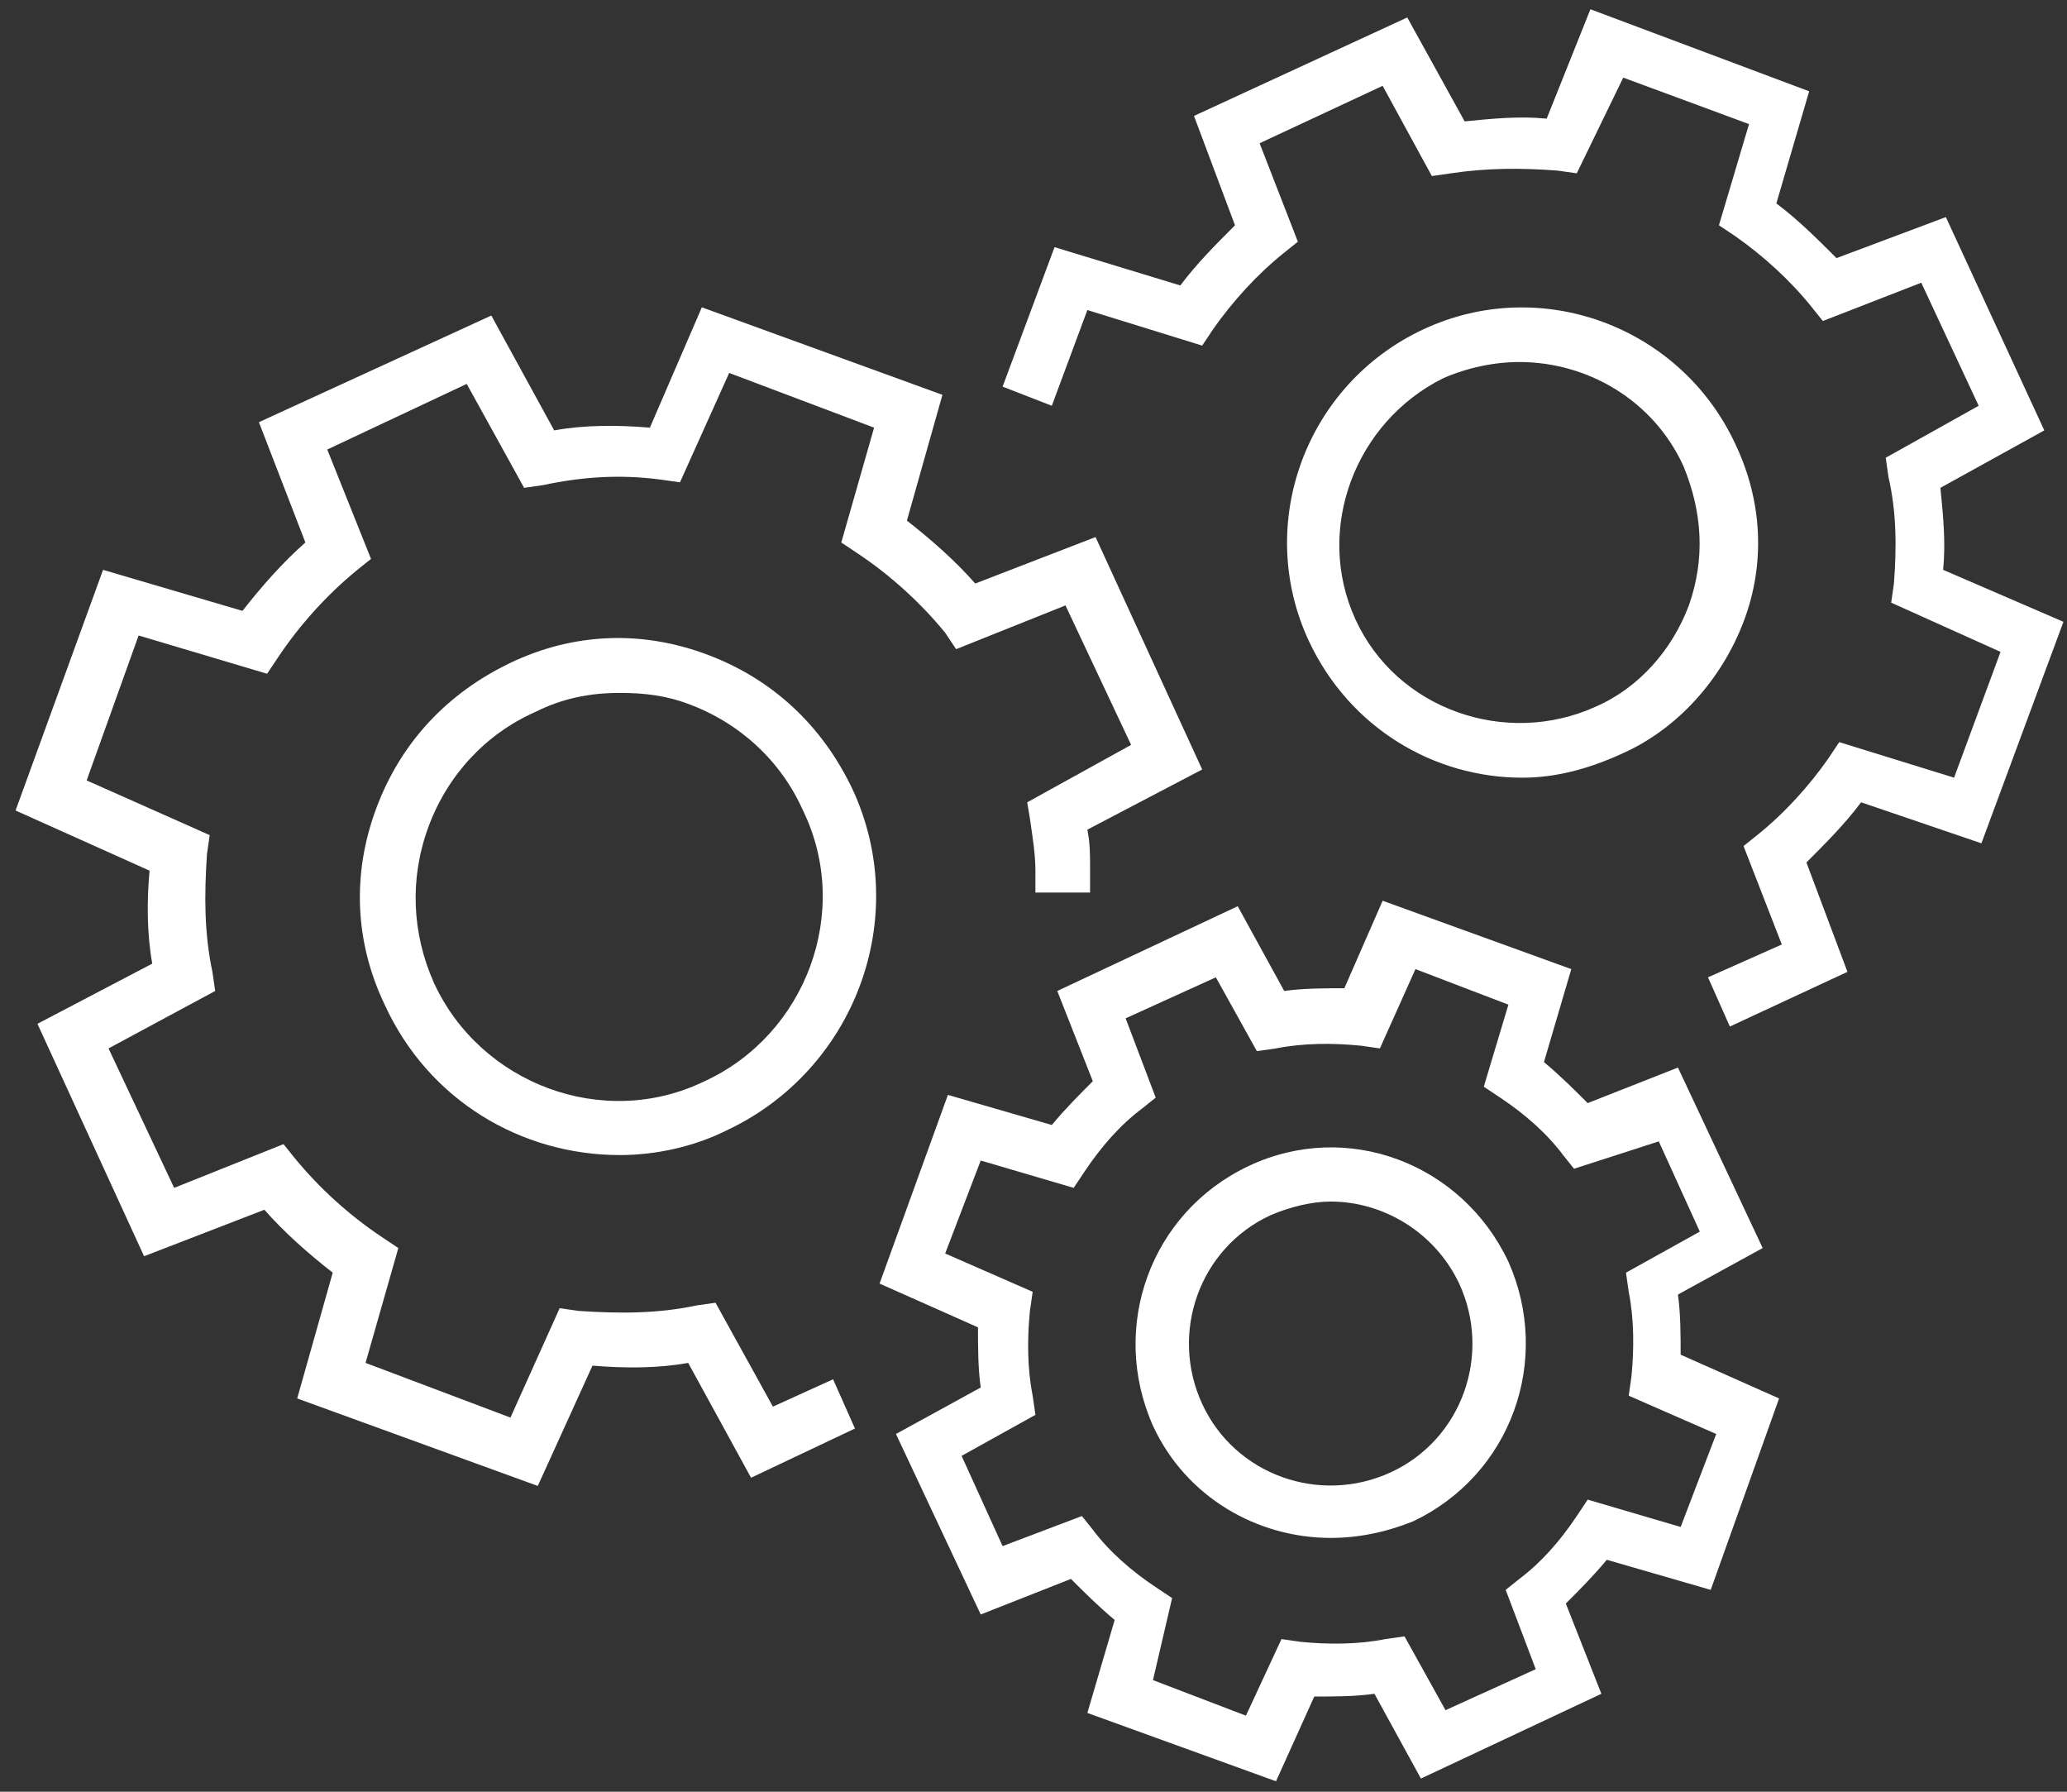
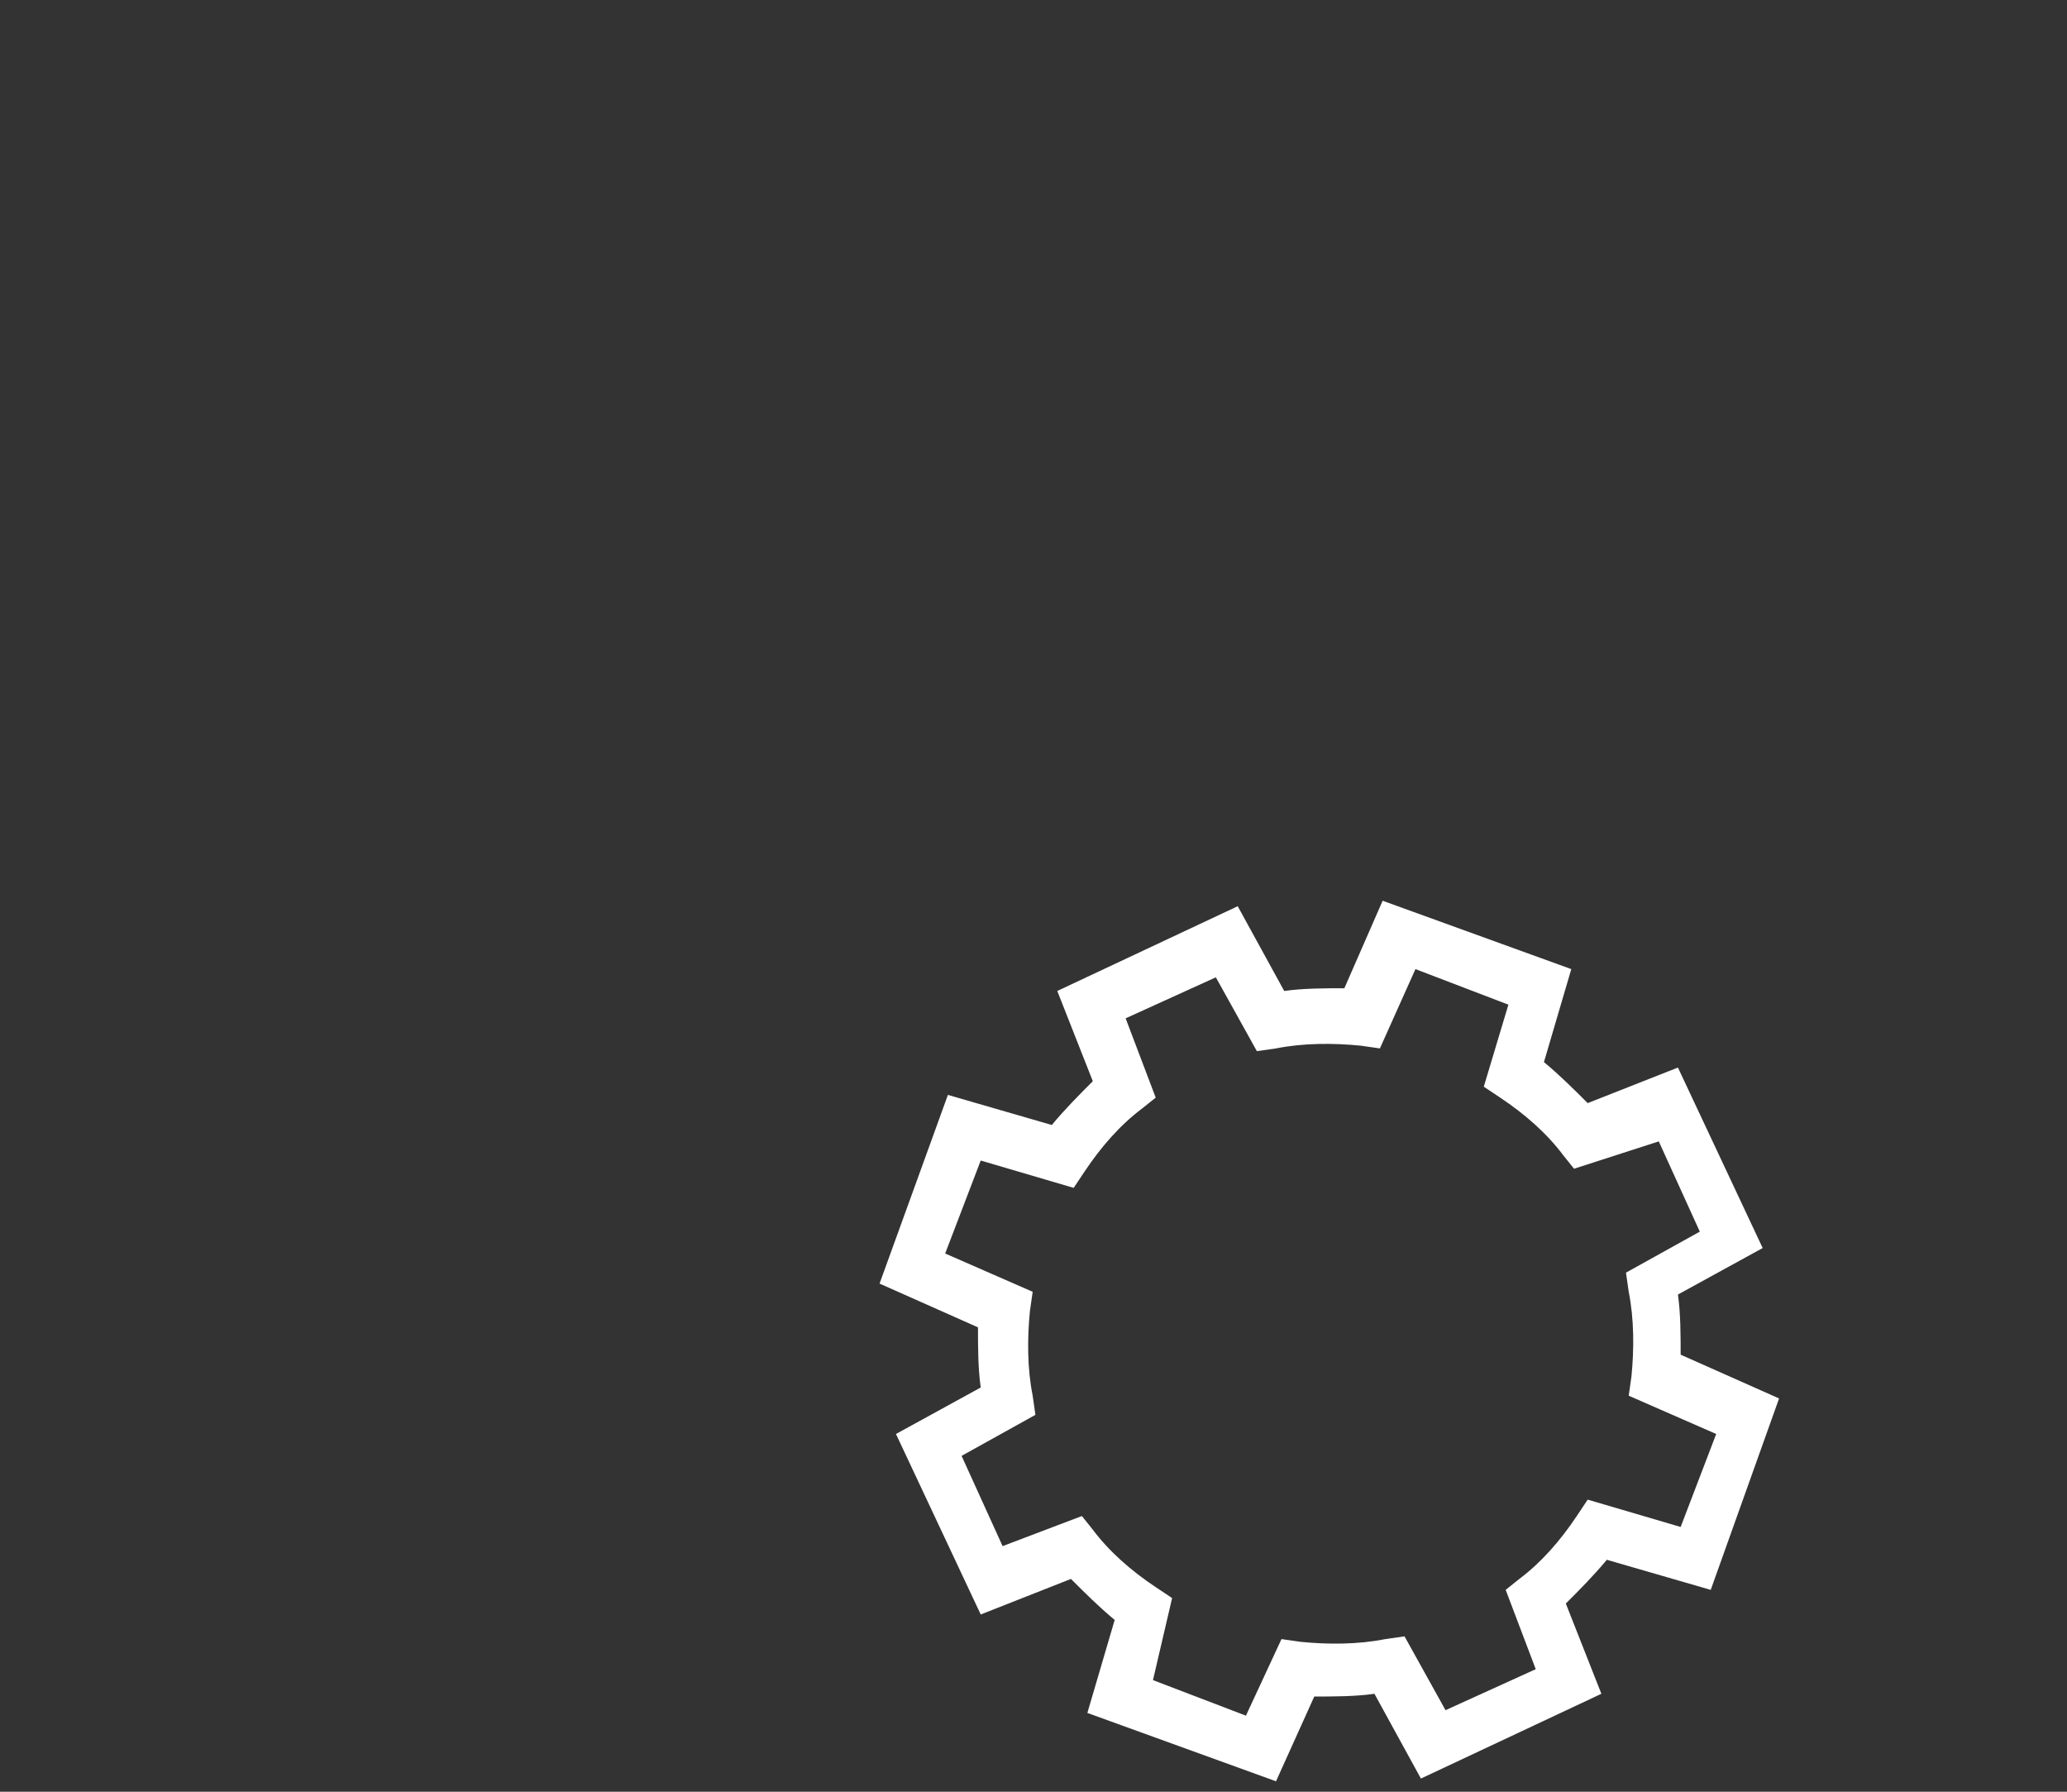
<svg xmlns="http://www.w3.org/2000/svg" width="105" height="91" viewBox="0 0 105 91" fill="none">
  <rect x="0" y="0" width="105" height="91" fill="#333333" stroke="none" />
-   <path d="M77.319 39.498C72.874 39.498 68.569 36.998 66.486 32.553C63.708 26.581 66.347 19.498 72.319 16.72C78.291 13.942 85.374 16.581 88.152 22.553C89.541 25.47 89.68 28.665 88.569 31.581C87.458 34.498 85.236 36.998 82.458 38.248C80.652 39.081 78.986 39.498 77.319 39.498ZM77.18 18.387C75.93 18.387 74.541 18.665 73.291 19.22C68.847 21.442 66.763 26.859 68.847 31.442C70.93 36.026 76.486 37.97 81.069 35.887C83.291 34.915 84.958 32.97 85.791 30.748C86.624 28.387 86.486 26.026 85.513 23.665C83.986 20.331 80.652 18.387 77.18 18.387Z" fill="white" />
-   <path d="M87.874 52.137L86.763 49.637L90.513 47.97L88.569 42.97L89.263 42.414C90.652 41.303 91.902 39.914 92.874 38.526L93.43 37.692L99.263 39.498L101.624 33.109L96.069 30.609L96.208 29.637C96.347 27.831 96.347 26.026 95.93 24.22L95.791 23.248L100.513 20.609L97.597 14.359L92.597 16.303L92.041 15.609C90.93 14.22 89.541 12.97 88.152 11.998L87.319 11.442L88.847 6.303L82.458 3.942L80.097 8.803L79.124 8.665C77.319 8.526 75.513 8.526 73.708 8.803L72.736 8.942L70.236 4.359L63.986 7.276L65.93 12.276L65.236 12.831C63.847 13.942 62.597 15.331 61.624 16.72L61.069 17.553L55.236 15.748L53.43 20.609L50.93 19.637L53.569 12.553L59.958 14.498C60.791 13.387 61.763 12.415 62.736 11.442L60.652 5.887L71.486 0.887L74.402 6.165C75.791 6.026 77.18 5.887 78.569 6.026L80.791 0.47L91.902 4.637L90.236 10.331C91.347 11.165 92.319 12.137 93.291 13.109L98.847 11.026L103.847 21.859L98.569 24.776C98.708 26.165 98.847 27.553 98.708 28.942L104.819 31.581L100.652 42.831L94.541 40.748C93.708 41.859 92.736 42.831 91.763 43.803L93.847 49.359L87.874 52.137Z" fill="white" />
-   <path d="M67.597 78.109C63.847 78.109 60.236 76.026 58.569 72.415C56.347 67.415 58.43 61.581 63.43 59.22C68.43 56.859 74.263 59.081 76.624 64.081C78.847 69.081 76.763 74.915 71.763 77.276C70.374 77.831 68.986 78.109 67.597 78.109ZM67.597 61.026C66.624 61.026 65.513 61.303 64.541 61.72C60.93 63.387 59.402 67.692 61.069 71.303C62.736 74.915 67.041 76.442 70.652 74.776C74.263 73.109 75.791 68.803 74.124 65.192C72.874 62.553 70.236 61.026 67.597 61.026Z" fill="white" />
  <path d="M64.819 90.47L55.236 86.998L56.624 82.276C55.791 81.581 55.097 80.887 54.402 80.192L49.819 81.998L45.513 72.831L49.819 70.47C49.68 69.498 49.68 68.387 49.68 67.415L44.68 65.192L48.152 55.609L53.43 57.137C54.124 56.303 54.819 55.609 55.513 54.914L53.708 50.331L62.874 46.026L65.236 50.331C66.208 50.192 67.319 50.192 68.291 50.192L70.236 45.748L79.819 49.22L78.43 53.942C79.263 54.637 79.958 55.331 80.652 56.026L85.236 54.22L89.541 63.387L85.236 65.748C85.374 66.72 85.374 67.831 85.374 68.803L90.374 71.026L86.902 80.748L81.624 79.22C80.93 80.053 80.236 80.748 79.541 81.442L81.347 86.026L72.18 90.331L69.819 86.026C68.847 86.165 67.736 86.165 66.763 86.165L64.819 90.47ZM58.569 85.331L63.291 87.137L65.097 83.248L66.069 83.387C67.458 83.526 68.986 83.526 70.374 83.248L71.347 83.109L73.43 86.859L78.013 84.776L76.486 80.748L77.18 80.192C78.291 79.359 79.263 78.248 80.097 76.998L80.652 76.165L85.374 77.553L87.18 72.831L82.736 70.887L82.874 69.915C83.013 68.526 83.013 66.998 82.736 65.609L82.597 64.637L86.347 62.553L84.263 57.97L79.958 59.359L79.402 58.664C78.569 57.553 77.458 56.581 76.208 55.748L75.374 55.192L76.624 51.026L71.902 49.22L70.097 53.248L69.124 53.109C67.736 52.97 66.208 52.97 64.819 53.248L63.847 53.387L61.763 49.637L57.18 51.72L58.708 55.748L58.013 56.303C56.902 57.137 55.93 58.248 55.097 59.498L54.541 60.331L49.819 58.942L48.013 63.664L52.458 65.609L52.319 66.581C52.18 67.97 52.18 69.498 52.458 70.887L52.597 71.859L48.847 73.942L50.93 78.526L54.958 76.998L55.513 77.692C56.347 78.803 57.458 79.776 58.708 80.609L59.541 81.165L58.569 85.331Z" fill="white" />
-   <path d="M31.485 58.665C26.485 58.665 21.763 55.887 19.541 51.026C18.013 47.831 17.874 44.359 19.124 41.026C20.374 37.692 22.735 35.192 25.93 33.665C29.124 32.137 32.597 31.998 35.93 33.248C39.263 34.498 41.763 36.859 43.291 40.053C46.347 46.581 43.43 54.359 36.902 57.415C35.236 58.248 33.291 58.665 31.485 58.665ZM31.485 35.192C29.958 35.192 28.569 35.47 27.18 36.165C24.68 37.276 22.735 39.359 21.763 41.998C20.791 44.637 20.93 47.415 22.041 49.915C24.402 55.053 30.652 57.415 35.791 54.915C40.93 52.553 43.291 46.303 40.791 41.165C39.68 38.665 37.597 36.72 34.958 35.748C33.847 35.331 32.736 35.192 31.485 35.192Z" fill="white" />
-   <path d="M27.319 75.47L15.097 71.026L16.902 64.637C15.652 63.665 14.402 62.553 13.43 61.442L7.319 63.803L1.902 51.998L7.735 48.942C7.458 47.415 7.458 45.748 7.597 44.22L0.791 41.165L5.235 28.942L12.319 31.026C13.291 29.776 14.402 28.526 15.513 27.553L13.152 21.442L24.958 16.026L28.152 21.859C29.68 21.581 31.347 21.581 33.013 21.72L35.652 15.609L47.874 20.053L46.069 26.442C47.319 27.415 48.569 28.526 49.541 29.637L55.652 27.276L61.069 39.081L55.236 42.137C55.374 42.831 55.374 43.387 55.374 44.081C55.374 44.498 55.374 44.915 55.374 45.331H52.597C52.597 44.915 52.597 44.637 52.597 44.22C52.597 43.387 52.458 42.553 52.319 41.581L52.18 40.748L57.458 37.831L54.124 30.748L48.569 32.97L48.013 32.137C46.763 30.609 45.236 29.22 43.569 28.109L42.736 27.553L44.402 21.72L37.041 18.942L34.541 24.498L33.569 24.359C31.485 24.081 29.541 24.22 27.597 24.637L26.624 24.776L23.708 19.498L16.624 22.831L18.847 28.387L18.152 28.942C16.624 30.192 15.236 31.72 14.124 33.387L13.569 34.22L7.041 32.276L4.402 39.637L10.652 42.415L10.513 43.387C10.374 45.47 10.374 47.415 10.791 49.359L10.93 50.331L5.513 53.248L8.847 60.331L14.402 58.109L14.958 58.803C16.208 60.331 17.735 61.72 19.402 62.831L20.235 63.387L18.569 69.22L25.93 71.998L28.43 66.442L29.402 66.581C31.485 66.72 33.43 66.72 35.374 66.303L36.347 66.165L39.263 71.442L42.319 70.053L43.43 72.553L38.152 75.053L34.958 69.22C33.43 69.498 31.763 69.498 30.097 69.359L27.319 75.47Z" fill="white" />
</svg>